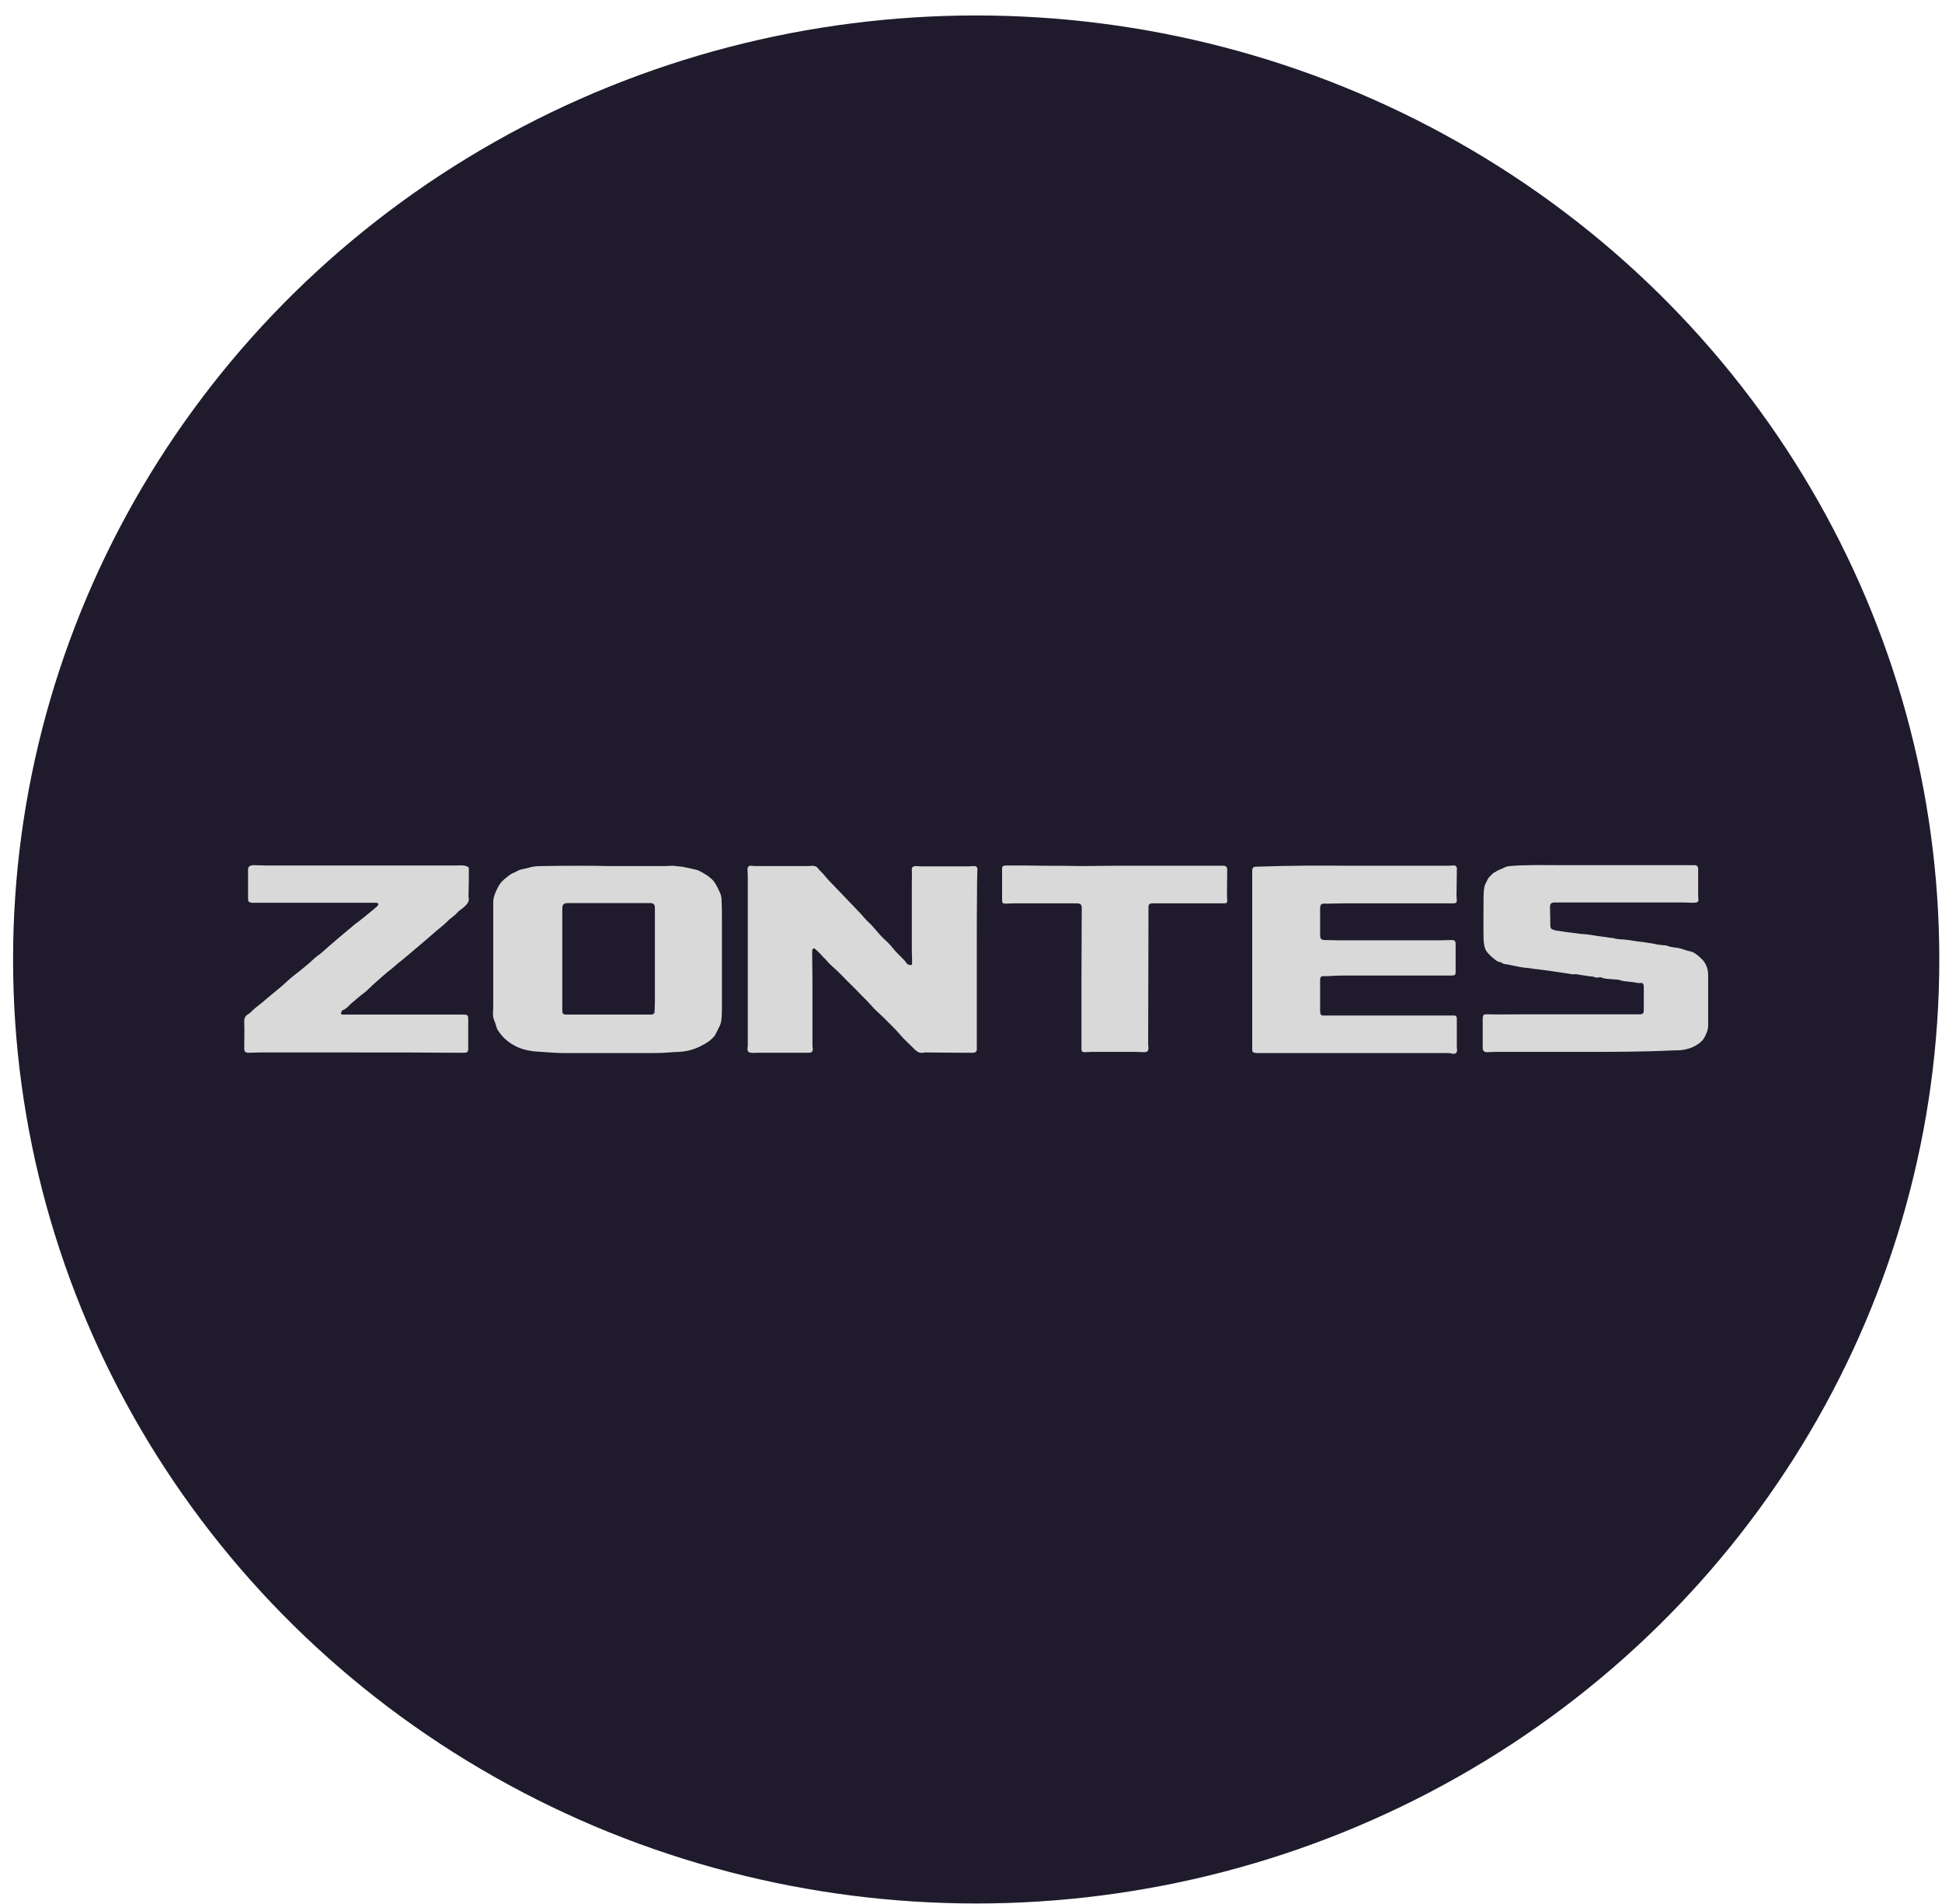
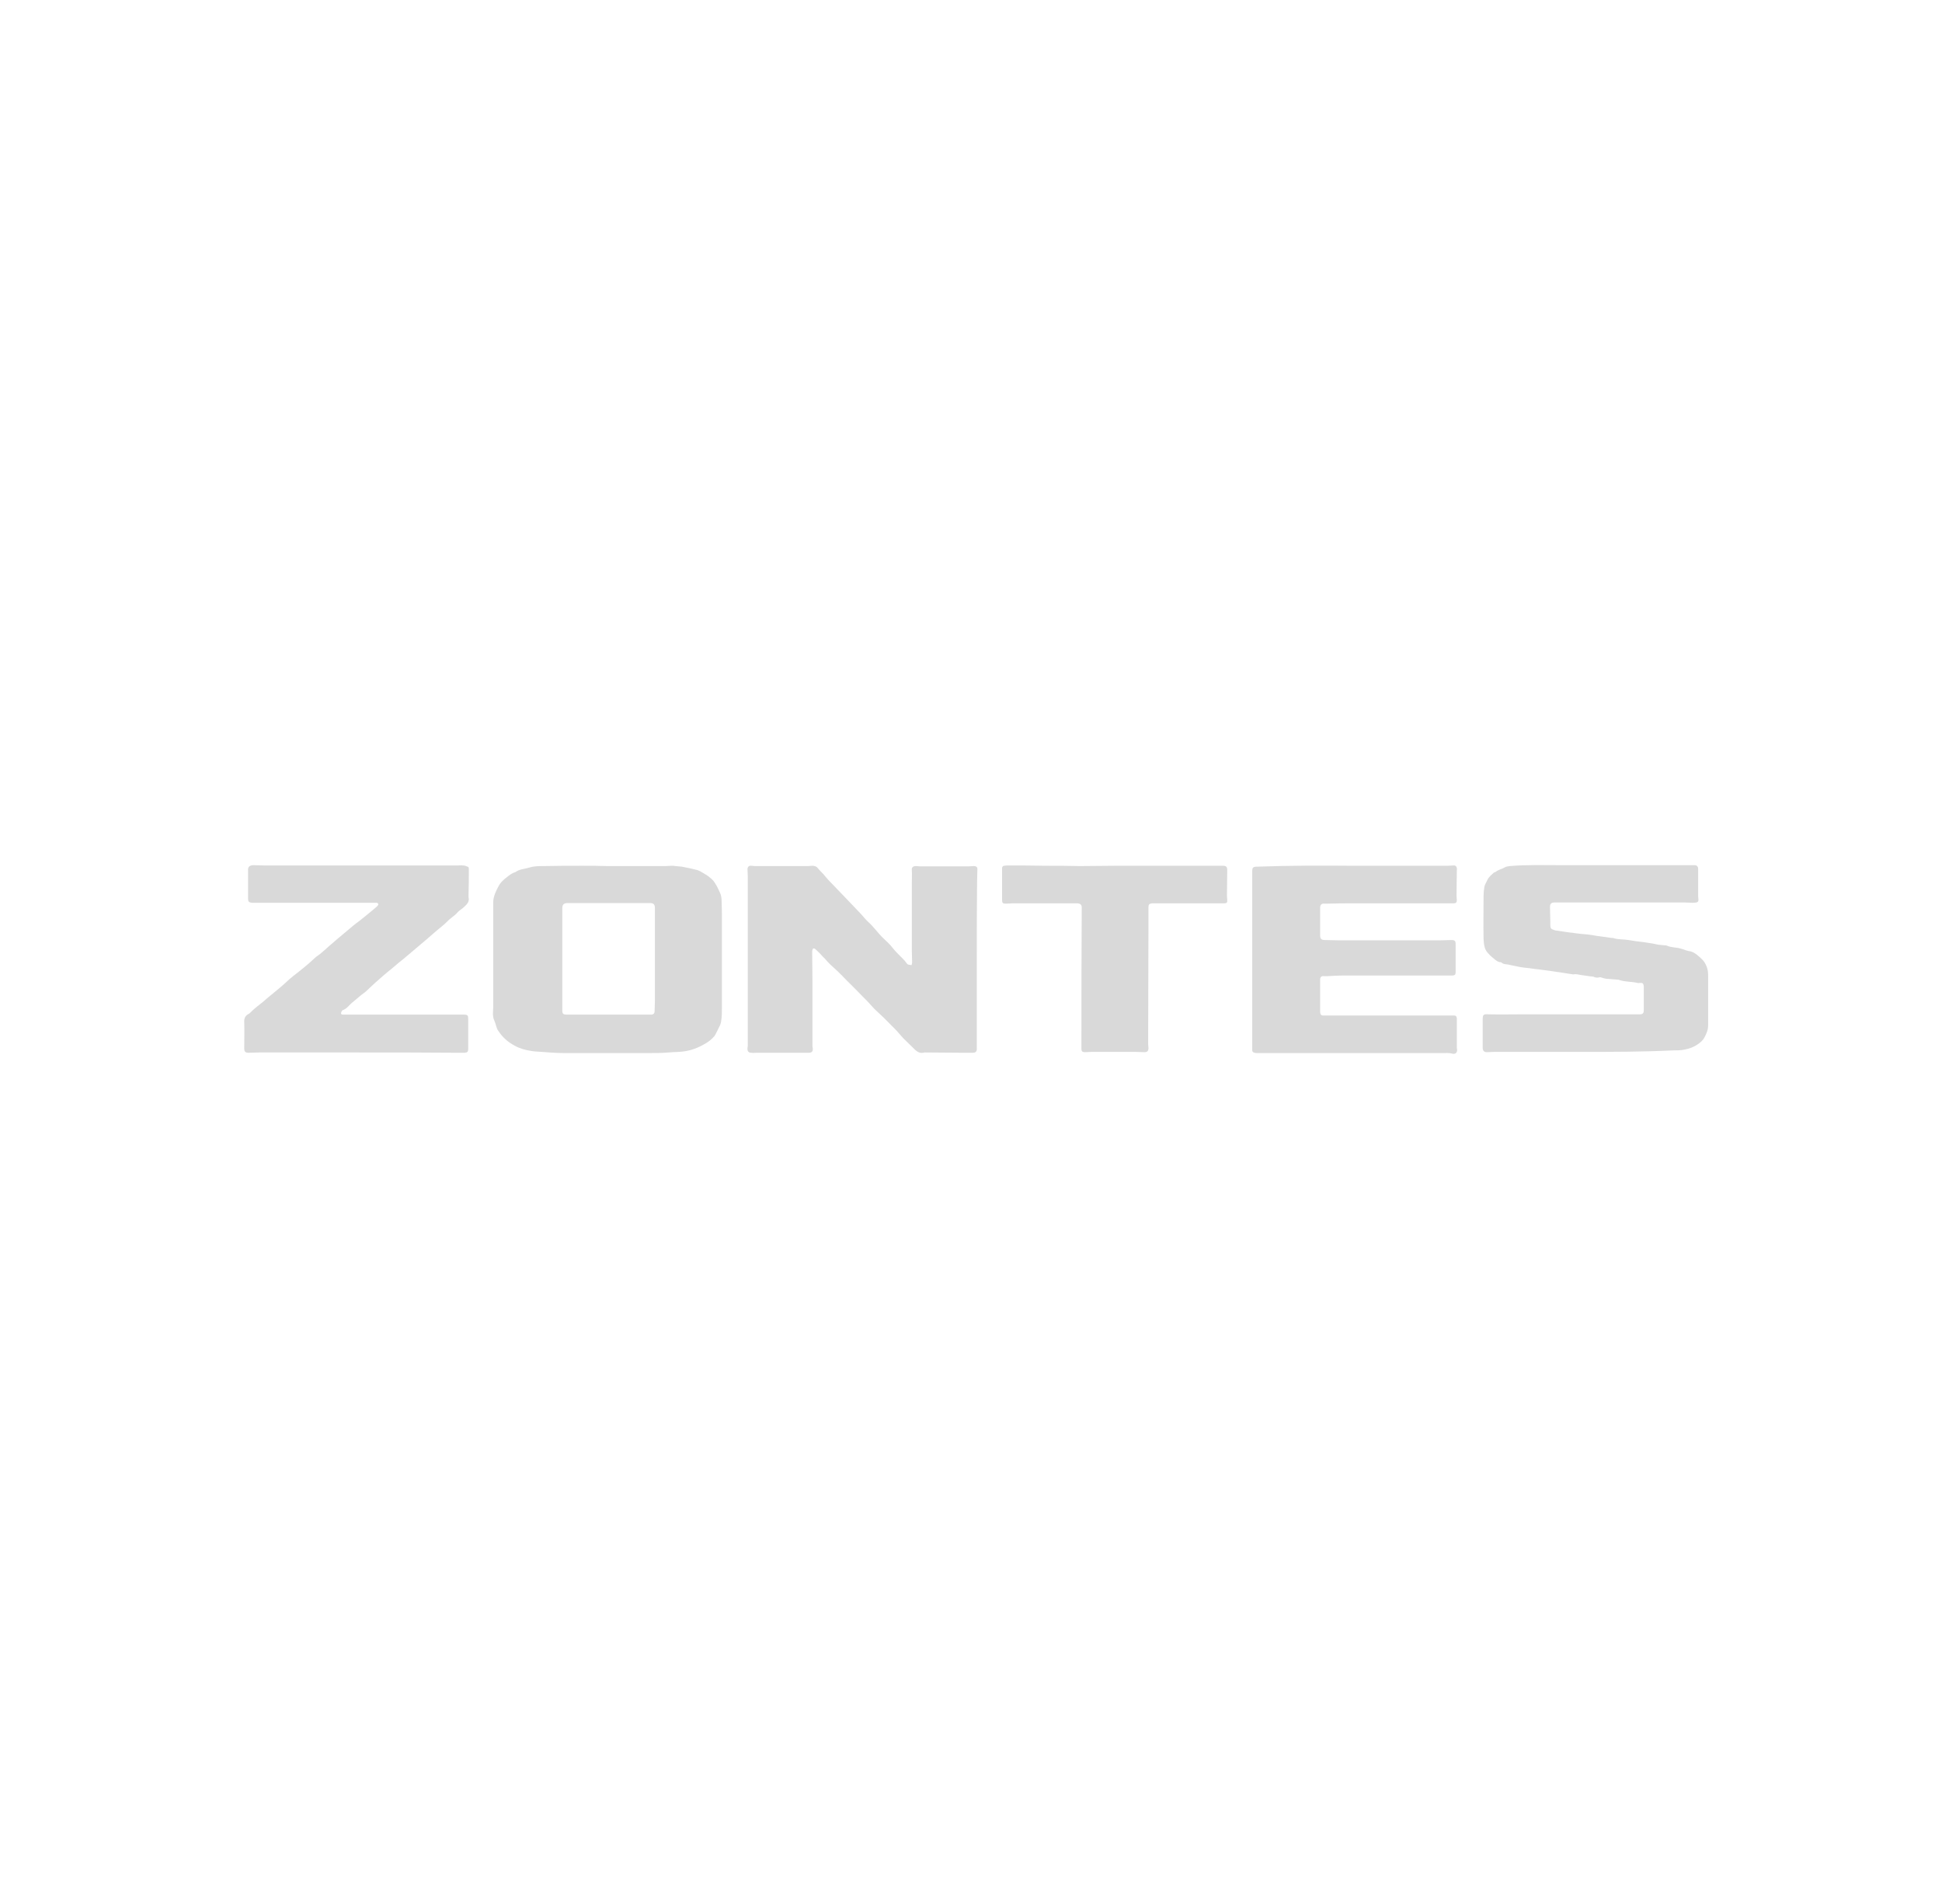
<svg xmlns="http://www.w3.org/2000/svg" width="103" height="101" viewBox="0 0 103 101" fill="none">
-   <ellipse cx="51.775" cy="50.887" rx="51.082" ry="50.067" fill="#1F1B2D" />
  <path d="M51.807 50.798C51.807 52.336 51.807 53.874 51.807 55.411C51.807 55.474 51.807 55.521 51.807 55.584C51.822 55.757 51.76 55.835 51.588 55.835C51.432 55.835 51.261 55.835 51.105 55.835C50.435 55.835 49.749 55.819 49.078 55.819C49.063 55.819 49.047 55.819 49.032 55.819C48.829 55.882 48.673 55.804 48.533 55.678C48.486 55.631 48.439 55.584 48.392 55.537C48.236 55.38 48.065 55.223 47.909 55.066C47.784 54.925 47.66 54.784 47.535 54.643C47.316 54.423 47.098 54.203 46.88 53.983C46.724 53.827 46.537 53.67 46.381 53.513C46.241 53.371 46.116 53.215 45.976 53.073C45.898 52.995 45.82 52.916 45.742 52.838C45.477 52.571 45.212 52.289 44.931 52.022C44.76 51.849 44.588 51.661 44.401 51.488C44.276 51.363 44.151 51.269 44.027 51.143C43.949 51.065 43.871 50.986 43.793 50.892C43.746 50.845 43.699 50.782 43.637 50.735C43.59 50.688 43.559 50.641 43.512 50.594C43.419 50.5 43.325 50.406 43.232 50.327C43.169 50.28 43.107 50.296 43.091 50.374C43.076 50.406 43.076 50.453 43.076 50.5C43.076 51.002 43.091 51.52 43.091 52.022C43.091 53.152 43.091 54.282 43.091 55.427C43.091 55.49 43.091 55.537 43.107 55.6C43.123 55.757 43.06 55.835 42.904 55.835C42.686 55.835 42.468 55.835 42.249 55.835C41.532 55.835 40.815 55.835 40.098 55.835C40.02 55.835 39.942 55.851 39.864 55.835C39.693 55.835 39.63 55.757 39.646 55.568C39.661 55.521 39.661 55.474 39.661 55.427C39.661 52.446 39.661 49.448 39.661 46.467C39.661 46.341 39.646 46.231 39.646 46.106C39.646 45.965 39.724 45.902 39.864 45.917C39.958 45.933 40.051 45.933 40.145 45.933C41.002 45.933 41.844 45.933 42.702 45.933C42.826 45.933 42.951 45.933 43.076 45.917C43.2 45.917 43.31 45.949 43.388 46.059C43.465 46.153 43.559 46.247 43.653 46.341C43.777 46.483 43.886 46.624 44.011 46.749C44.307 47.063 44.619 47.377 44.916 47.691C45.165 47.958 45.43 48.224 45.679 48.491C45.804 48.632 45.929 48.789 46.069 48.915C46.35 49.166 46.568 49.495 46.849 49.762C47.02 49.919 47.207 50.092 47.348 50.28C47.55 50.531 47.784 50.735 47.987 50.955C48.018 50.986 48.049 51.049 48.08 51.08C48.112 51.112 48.127 51.143 48.174 51.159C48.236 51.175 48.299 51.175 48.346 51.19C48.361 51.143 48.377 51.08 48.377 51.033C48.377 50.829 48.361 50.61 48.361 50.406C48.361 49.229 48.361 48.052 48.361 46.859C48.361 46.624 48.377 46.388 48.361 46.153C48.346 45.996 48.423 45.933 48.595 45.933C48.673 45.933 48.735 45.949 48.813 45.949C49.655 45.949 50.513 45.949 51.355 45.949C51.448 45.949 51.557 45.933 51.651 45.933C51.791 45.933 51.853 45.996 51.838 46.137C51.838 46.357 51.822 46.577 51.822 46.796C51.807 48.114 51.807 49.448 51.807 50.798Z" fill="#D9D9D9" />
  <path d="M32.209 45.933C33.254 45.933 34.282 45.933 35.327 45.933C35.421 45.933 35.499 45.917 35.592 45.917C35.67 45.917 35.748 45.917 35.826 45.933C35.935 45.949 36.06 45.949 36.169 45.965C36.34 45.996 36.528 46.043 36.699 46.075C36.761 46.09 36.824 46.106 36.886 46.121C37.073 46.153 37.229 46.263 37.385 46.357C37.51 46.42 37.619 46.514 37.712 46.592C37.806 46.671 37.884 46.765 37.946 46.875C38.04 47.016 38.102 47.173 38.18 47.33C38.258 47.487 38.274 47.659 38.274 47.832C38.289 48.146 38.289 48.46 38.289 48.774C38.289 50.327 38.289 51.865 38.289 53.419C38.289 53.685 38.289 53.936 38.243 54.203C38.227 54.282 38.196 54.376 38.149 54.454C38.087 54.596 38.009 54.737 37.946 54.862C37.931 54.894 37.915 54.909 37.9 54.941C37.744 55.129 37.557 55.27 37.354 55.38C37.058 55.553 36.746 55.678 36.403 55.741C36.091 55.804 35.779 55.788 35.467 55.819C35.093 55.851 34.719 55.851 34.345 55.851C32.879 55.851 31.414 55.851 29.948 55.851C29.543 55.851 29.122 55.819 28.716 55.788C28.545 55.772 28.358 55.772 28.186 55.741C27.875 55.694 27.578 55.615 27.298 55.459C26.939 55.27 26.659 55.019 26.44 54.69C26.378 54.611 26.347 54.517 26.316 54.423C26.284 54.282 26.222 54.14 26.175 54.015C26.16 53.936 26.144 53.858 26.144 53.779C26.144 53.654 26.16 53.513 26.16 53.387C26.16 51.535 26.16 49.684 26.16 47.848C26.16 47.675 26.206 47.518 26.269 47.361C26.316 47.251 26.362 47.142 26.425 47.032C26.534 46.812 26.705 46.655 26.892 46.514C27.017 46.42 27.142 46.31 27.313 46.263C27.329 46.263 27.329 46.263 27.345 46.247C27.563 46.09 27.828 46.09 28.077 46.012C28.327 45.933 28.576 45.933 28.826 45.933C29.512 45.917 30.182 45.917 30.868 45.917C31.351 45.917 31.772 45.917 32.209 45.933C32.209 45.917 32.209 45.917 32.209 45.933ZM29.823 50.861C29.823 51.771 29.823 52.681 29.823 53.591C29.823 53.764 29.87 53.811 30.057 53.811C31.445 53.811 32.833 53.811 34.22 53.811C34.329 53.811 34.423 53.811 34.532 53.811C34.657 53.811 34.719 53.748 34.719 53.623C34.719 53.45 34.735 53.277 34.735 53.105C34.735 51.598 34.735 50.107 34.735 48.601C34.735 48.46 34.735 48.303 34.735 48.162C34.735 47.973 34.672 47.895 34.47 47.895C34.392 47.895 34.314 47.895 34.236 47.895C32.864 47.895 31.492 47.895 30.12 47.895C29.901 47.895 29.823 47.973 29.823 48.177C29.823 49.087 29.823 49.966 29.823 50.861Z" fill="#D9D9D9" />
  <path d="M83.924 55.788C82.365 55.788 80.821 55.788 79.262 55.788C79.122 55.788 78.997 55.804 78.857 55.804C78.717 55.804 78.639 55.725 78.639 55.568C78.639 55.082 78.639 54.596 78.639 54.109C78.639 54.093 78.639 54.093 78.639 54.078C78.639 53.827 78.67 53.779 78.919 53.795C79.59 53.811 80.245 53.795 80.915 53.795C82.848 53.795 84.781 53.795 86.715 53.795C86.808 53.795 86.886 53.795 86.98 53.795C87.136 53.795 87.183 53.732 87.183 53.575C87.183 53.199 87.183 52.807 87.183 52.43C87.183 52.398 87.183 52.352 87.183 52.32C87.167 52.148 87.12 52.116 86.949 52.132C86.917 52.132 86.886 52.148 86.855 52.132C86.543 52.053 86.2 52.085 85.888 51.975C85.857 51.959 85.842 51.959 85.811 51.959C85.608 51.944 85.405 51.928 85.202 51.912C85.109 51.896 85.031 51.881 84.953 51.849C84.906 51.834 84.875 51.818 84.828 51.834C84.719 51.865 84.61 51.849 84.516 51.802C84.47 51.786 84.423 51.786 84.376 51.786C84.189 51.755 84.017 51.739 83.83 51.708C83.706 51.692 83.597 51.645 83.472 51.677C83.456 51.677 83.441 51.677 83.425 51.677C83.191 51.645 82.957 51.598 82.724 51.567C82.536 51.535 82.349 51.52 82.178 51.488C81.975 51.457 81.788 51.441 81.585 51.41C81.538 51.41 81.476 51.394 81.429 51.394C81.32 51.379 81.211 51.363 81.102 51.347C80.93 51.331 80.775 51.316 80.603 51.284C80.432 51.253 80.245 51.206 80.073 51.175C80.011 51.159 79.948 51.143 79.886 51.143C79.792 51.127 79.714 51.127 79.636 51.049C79.636 51.049 79.621 51.033 79.605 51.033C79.449 51.033 79.325 50.923 79.216 50.829C79.091 50.735 78.982 50.625 78.888 50.515C78.717 50.311 78.701 50.045 78.685 49.794C78.67 49.04 78.685 48.287 78.685 47.534C78.685 47.361 78.701 47.189 78.732 47.016C78.763 46.891 78.841 46.781 78.888 46.671C78.951 46.514 79.106 46.404 79.216 46.294C79.247 46.263 79.309 46.263 79.34 46.231C79.481 46.121 79.668 46.09 79.823 45.996C79.901 45.949 79.995 45.949 80.073 45.933C81.008 45.855 81.944 45.886 82.895 45.886C85.093 45.886 87.292 45.886 89.49 45.886C89.615 45.886 89.755 45.886 89.88 45.886C90.004 45.886 90.067 45.965 90.067 46.09C90.067 46.514 90.067 46.953 90.067 47.377C90.067 47.487 90.067 47.612 90.082 47.722C90.082 47.801 90.051 47.848 89.973 47.863C89.895 47.879 89.833 47.879 89.755 47.879C89.599 47.879 89.459 47.863 89.303 47.863C87.37 47.863 85.436 47.863 83.503 47.863C83.16 47.863 82.817 47.863 82.474 47.863C82.271 47.863 82.209 47.926 82.209 48.114C82.209 48.366 82.225 48.601 82.225 48.852C82.225 48.915 82.225 48.978 82.225 49.04C82.225 49.229 82.256 49.276 82.427 49.323C82.474 49.339 82.505 49.354 82.552 49.354C82.926 49.417 83.316 49.464 83.69 49.511C83.893 49.542 84.096 49.542 84.298 49.574C84.47 49.59 84.641 49.637 84.813 49.652C85.031 49.684 85.249 49.715 85.483 49.746C85.499 49.746 85.53 49.746 85.545 49.746C85.811 49.841 86.107 49.809 86.372 49.856C86.512 49.872 86.637 49.903 86.777 49.919C87.042 49.95 87.307 49.982 87.572 50.029C87.713 50.045 87.853 50.092 87.993 50.107C88.102 50.123 88.196 50.123 88.305 50.139C88.336 50.139 88.383 50.139 88.414 50.154C88.648 50.264 88.897 50.233 89.147 50.311C89.194 50.327 89.24 50.343 89.303 50.358C89.381 50.39 89.474 50.421 89.552 50.437C89.849 50.468 90.051 50.672 90.254 50.861C90.379 50.971 90.457 51.112 90.519 51.269C90.55 51.347 90.566 51.426 90.581 51.504C90.597 51.614 90.597 51.708 90.597 51.818C90.597 52.665 90.597 53.528 90.597 54.376C90.597 54.627 90.503 54.831 90.394 55.035C90.316 55.176 90.192 55.286 90.051 55.38C89.833 55.537 89.599 55.615 89.365 55.663C89.147 55.71 88.929 55.71 88.71 55.71C87.12 55.788 85.53 55.788 83.924 55.788Z" fill="#D9D9D9" />
  <path d="M71.825 45.917C73.462 45.917 75.115 45.917 76.752 45.917C76.861 45.917 76.97 45.902 77.079 45.902C77.173 45.886 77.251 45.933 77.267 46.043C77.282 46.09 77.267 46.121 77.267 46.169C77.267 46.624 77.251 47.063 77.251 47.518C77.251 47.597 77.267 47.659 77.267 47.738C77.267 47.863 77.22 47.91 77.095 47.91C77.079 47.91 77.064 47.91 77.048 47.91C75.318 47.91 73.587 47.91 71.857 47.91C71.373 47.91 70.89 47.91 70.407 47.926C70.36 47.926 70.313 47.926 70.266 47.926C70.095 47.91 70.017 47.973 70.017 48.162C70.017 48.334 70.017 48.523 70.017 48.695C70.017 48.993 70.017 49.291 70.017 49.59C70.017 49.794 70.079 49.856 70.282 49.856C70.531 49.856 70.765 49.872 71.015 49.872C72.792 49.872 74.585 49.872 76.362 49.872C76.565 49.872 76.783 49.856 76.986 49.856C77.157 49.856 77.204 49.903 77.204 50.076C77.204 50.562 77.204 51.065 77.204 51.551C77.204 51.692 77.173 51.724 77.033 51.739C76.924 51.739 76.799 51.739 76.69 51.739C74.85 51.739 73.026 51.739 71.186 51.739C70.937 51.739 70.687 51.755 70.438 51.771C70.36 51.771 70.297 51.771 70.219 51.771C70.095 51.755 70.017 51.818 70.017 51.944C70.017 52.006 70.017 52.069 70.017 52.132C70.017 52.618 70.017 53.12 70.017 53.607C70.017 53.827 70.064 53.874 70.266 53.858C70.562 53.858 70.859 53.858 71.155 53.858C73.073 53.858 74.99 53.858 76.908 53.858C76.986 53.858 77.048 53.858 77.126 53.858C77.22 53.858 77.251 53.905 77.267 53.999C77.267 54.078 77.267 54.172 77.267 54.25C77.267 54.674 77.267 55.082 77.267 55.506C77.267 55.553 77.267 55.615 77.282 55.663C77.298 55.819 77.189 55.929 77.033 55.882C76.861 55.835 76.69 55.851 76.518 55.851C73.447 55.851 70.391 55.851 67.32 55.851C67.101 55.851 66.899 55.851 66.68 55.851C66.634 55.851 66.587 55.851 66.54 55.835C66.431 55.804 66.415 55.772 66.415 55.663C66.415 53.983 66.415 52.304 66.415 50.641C66.415 49.166 66.415 47.691 66.415 46.216C66.415 46.012 66.462 45.965 66.665 45.965C68.395 45.902 70.11 45.902 71.825 45.917Z" fill="#D9D9D9" />
  <path d="M18.972 55.819C17.226 55.819 15.495 55.819 13.749 55.819C13.562 55.819 13.375 55.835 13.188 55.835C13.001 55.835 12.954 55.772 12.954 55.584C12.954 55.129 12.97 54.674 12.954 54.219C12.938 53.999 13.017 53.858 13.204 53.764C13.219 53.748 13.235 53.748 13.25 53.732C13.469 53.497 13.718 53.324 13.967 53.12C14.014 53.073 14.061 53.042 14.108 52.995C14.373 52.775 14.638 52.556 14.903 52.336C15.059 52.21 15.199 52.069 15.355 51.928C15.495 51.802 15.651 51.692 15.807 51.567C16.01 51.41 16.213 51.237 16.415 51.065C16.524 50.971 16.634 50.861 16.743 50.767C16.821 50.704 16.899 50.657 16.977 50.594C17.133 50.468 17.288 50.327 17.444 50.186C17.585 50.06 17.741 49.935 17.881 49.809C18.162 49.574 18.442 49.339 18.723 49.103C18.832 49.009 18.941 48.931 19.05 48.852C19.159 48.774 19.253 48.679 19.362 48.601C19.502 48.491 19.643 48.366 19.783 48.256C19.845 48.193 19.923 48.146 19.986 48.083C20.017 48.052 20.064 48.005 20.064 47.958C20.064 47.895 19.986 47.879 19.939 47.879C19.783 47.879 19.627 47.879 19.471 47.879C17.46 47.879 15.464 47.879 13.453 47.879C13.422 47.879 13.406 47.879 13.375 47.879C13.188 47.863 13.157 47.816 13.157 47.644C13.157 47.173 13.157 46.702 13.157 46.231C13.157 46.216 13.157 46.184 13.157 46.169C13.141 45.98 13.235 45.886 13.453 45.886C13.656 45.886 13.858 45.902 14.061 45.902C17.46 45.902 20.843 45.902 24.242 45.902C24.351 45.902 24.46 45.886 24.569 45.902C24.647 45.902 24.725 45.933 24.803 45.965C24.866 45.98 24.866 46.043 24.866 46.09C24.866 46.545 24.866 47 24.85 47.455C24.85 47.502 24.85 47.534 24.85 47.581C24.912 47.816 24.772 47.958 24.616 48.099C24.507 48.209 24.351 48.287 24.258 48.397C24.102 48.585 23.883 48.695 23.727 48.868C23.556 49.04 23.369 49.182 23.182 49.339C22.995 49.495 22.808 49.668 22.62 49.825C22.527 49.903 22.418 49.998 22.324 50.076C22.059 50.296 21.81 50.515 21.545 50.735C21.42 50.845 21.28 50.955 21.139 51.065C20.952 51.222 20.781 51.379 20.594 51.52C20.407 51.677 20.22 51.834 20.032 52.006C19.845 52.163 19.674 52.336 19.487 52.508C19.393 52.602 19.284 52.681 19.175 52.76C19.019 52.885 18.863 53.026 18.707 53.152C18.52 53.293 18.411 53.497 18.177 53.575C18.146 53.591 18.115 53.638 18.099 53.685C18.068 53.764 18.099 53.811 18.177 53.811C18.208 53.811 18.224 53.811 18.255 53.811C20.36 53.811 22.465 53.811 24.569 53.811C24.819 53.811 24.834 53.842 24.834 54.093C24.834 54.596 24.834 55.113 24.834 55.615C24.834 55.772 24.803 55.819 24.647 55.835C24.538 55.835 24.445 55.835 24.335 55.835C22.558 55.819 20.765 55.819 18.972 55.819Z" fill="#D9D9D9" />
  <path d="M59.119 45.917C60.834 45.917 62.564 45.917 64.279 45.917C64.466 45.917 64.669 45.917 64.856 45.917C65.028 45.917 65.09 45.965 65.09 46.153C65.09 46.608 65.075 47.047 65.075 47.502C65.075 47.581 65.09 47.659 65.09 47.738C65.106 47.863 65.059 47.91 64.934 47.91C64.919 47.91 64.903 47.91 64.887 47.91C63.671 47.91 62.455 47.91 61.239 47.91C61.192 47.91 61.146 47.91 61.099 47.91C60.959 47.926 60.912 47.973 60.912 48.114C60.912 48.381 60.912 48.632 60.912 48.899C60.912 51.018 60.896 53.136 60.896 55.239C60.896 55.349 60.896 55.474 60.912 55.584C60.912 55.741 60.849 55.804 60.694 55.804C60.538 55.804 60.397 55.788 60.241 55.788C59.462 55.788 58.698 55.788 57.918 55.788C57.794 55.788 57.669 55.804 57.544 55.804C57.404 55.804 57.357 55.757 57.357 55.631C57.357 53.152 57.357 50.688 57.373 48.209C57.373 48.177 57.373 48.162 57.373 48.13C57.373 47.989 57.31 47.926 57.154 47.91C57.03 47.91 56.889 47.91 56.765 47.91C55.751 47.91 54.738 47.91 53.724 47.91C53.6 47.91 53.475 47.926 53.35 47.926C53.179 47.926 53.148 47.895 53.148 47.706C53.148 47.189 53.148 46.655 53.148 46.137C53.148 46.106 53.148 46.059 53.148 46.027C53.163 45.965 53.194 45.917 53.257 45.917C53.303 45.917 53.35 45.902 53.397 45.902C54.083 45.902 54.785 45.902 55.471 45.917C56.079 45.917 56.671 45.917 57.279 45.933C57.918 45.933 58.511 45.917 59.119 45.917Z" fill="#D9D9D9" />
</svg>